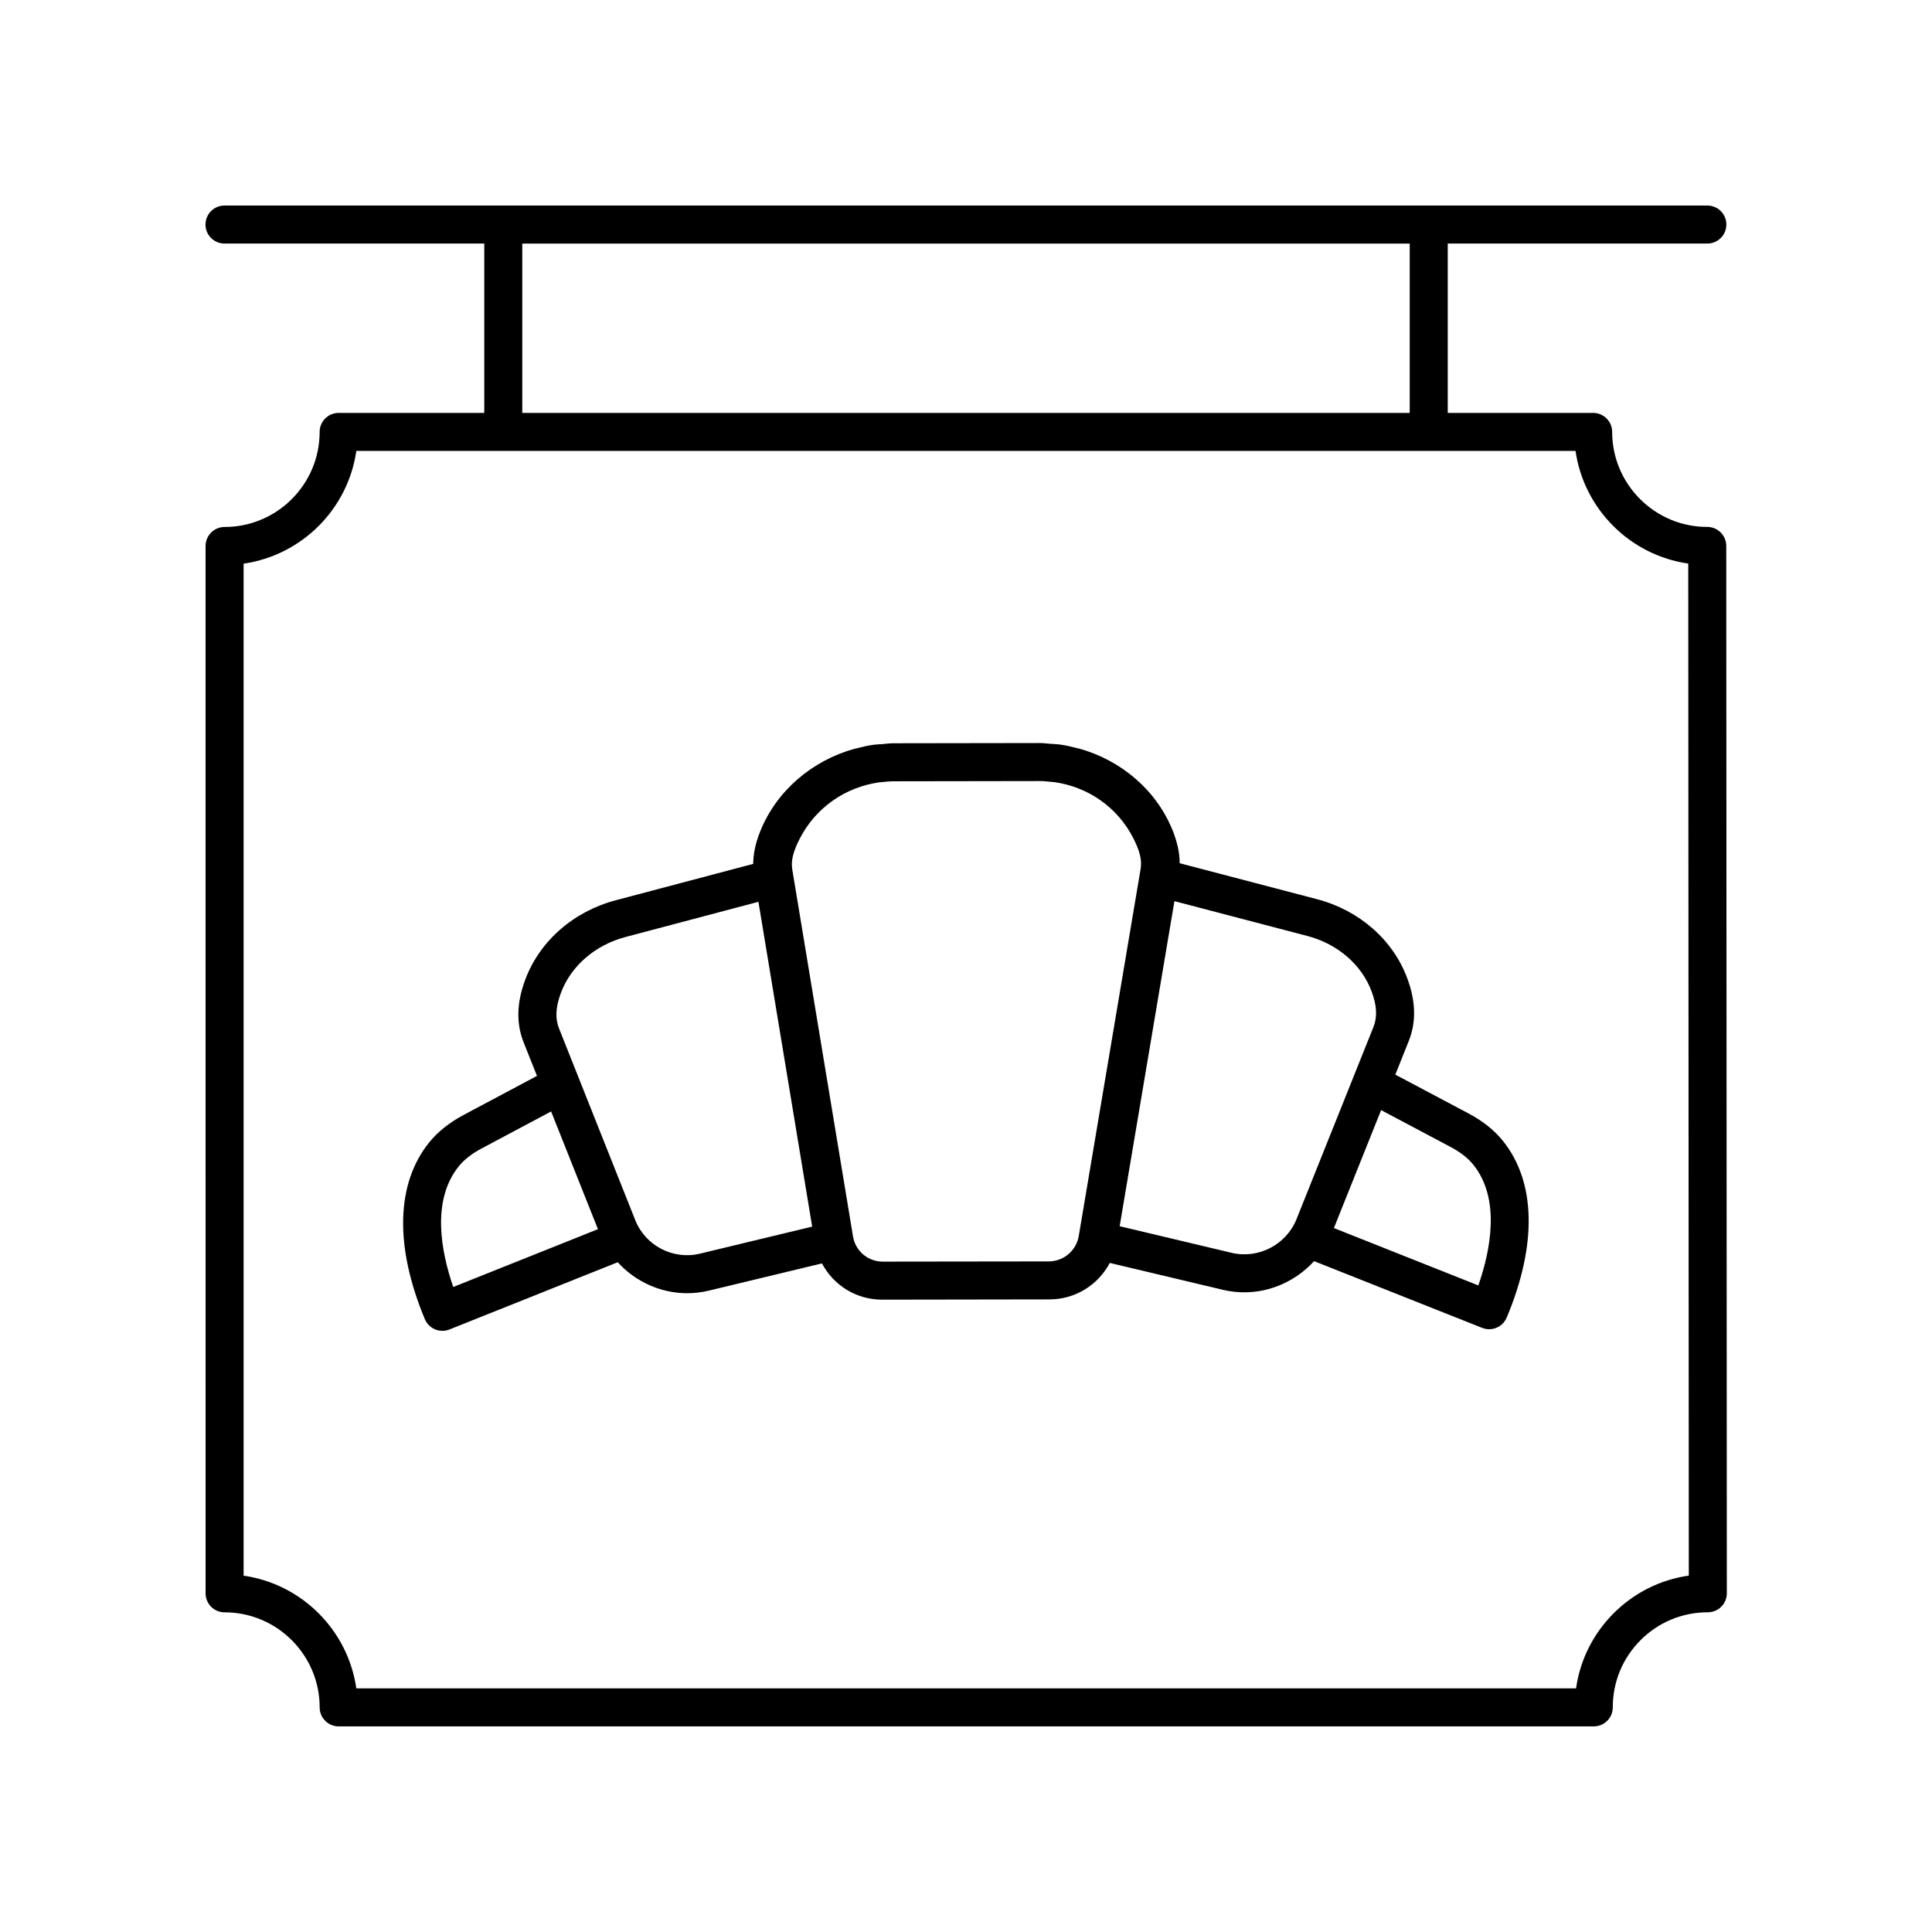
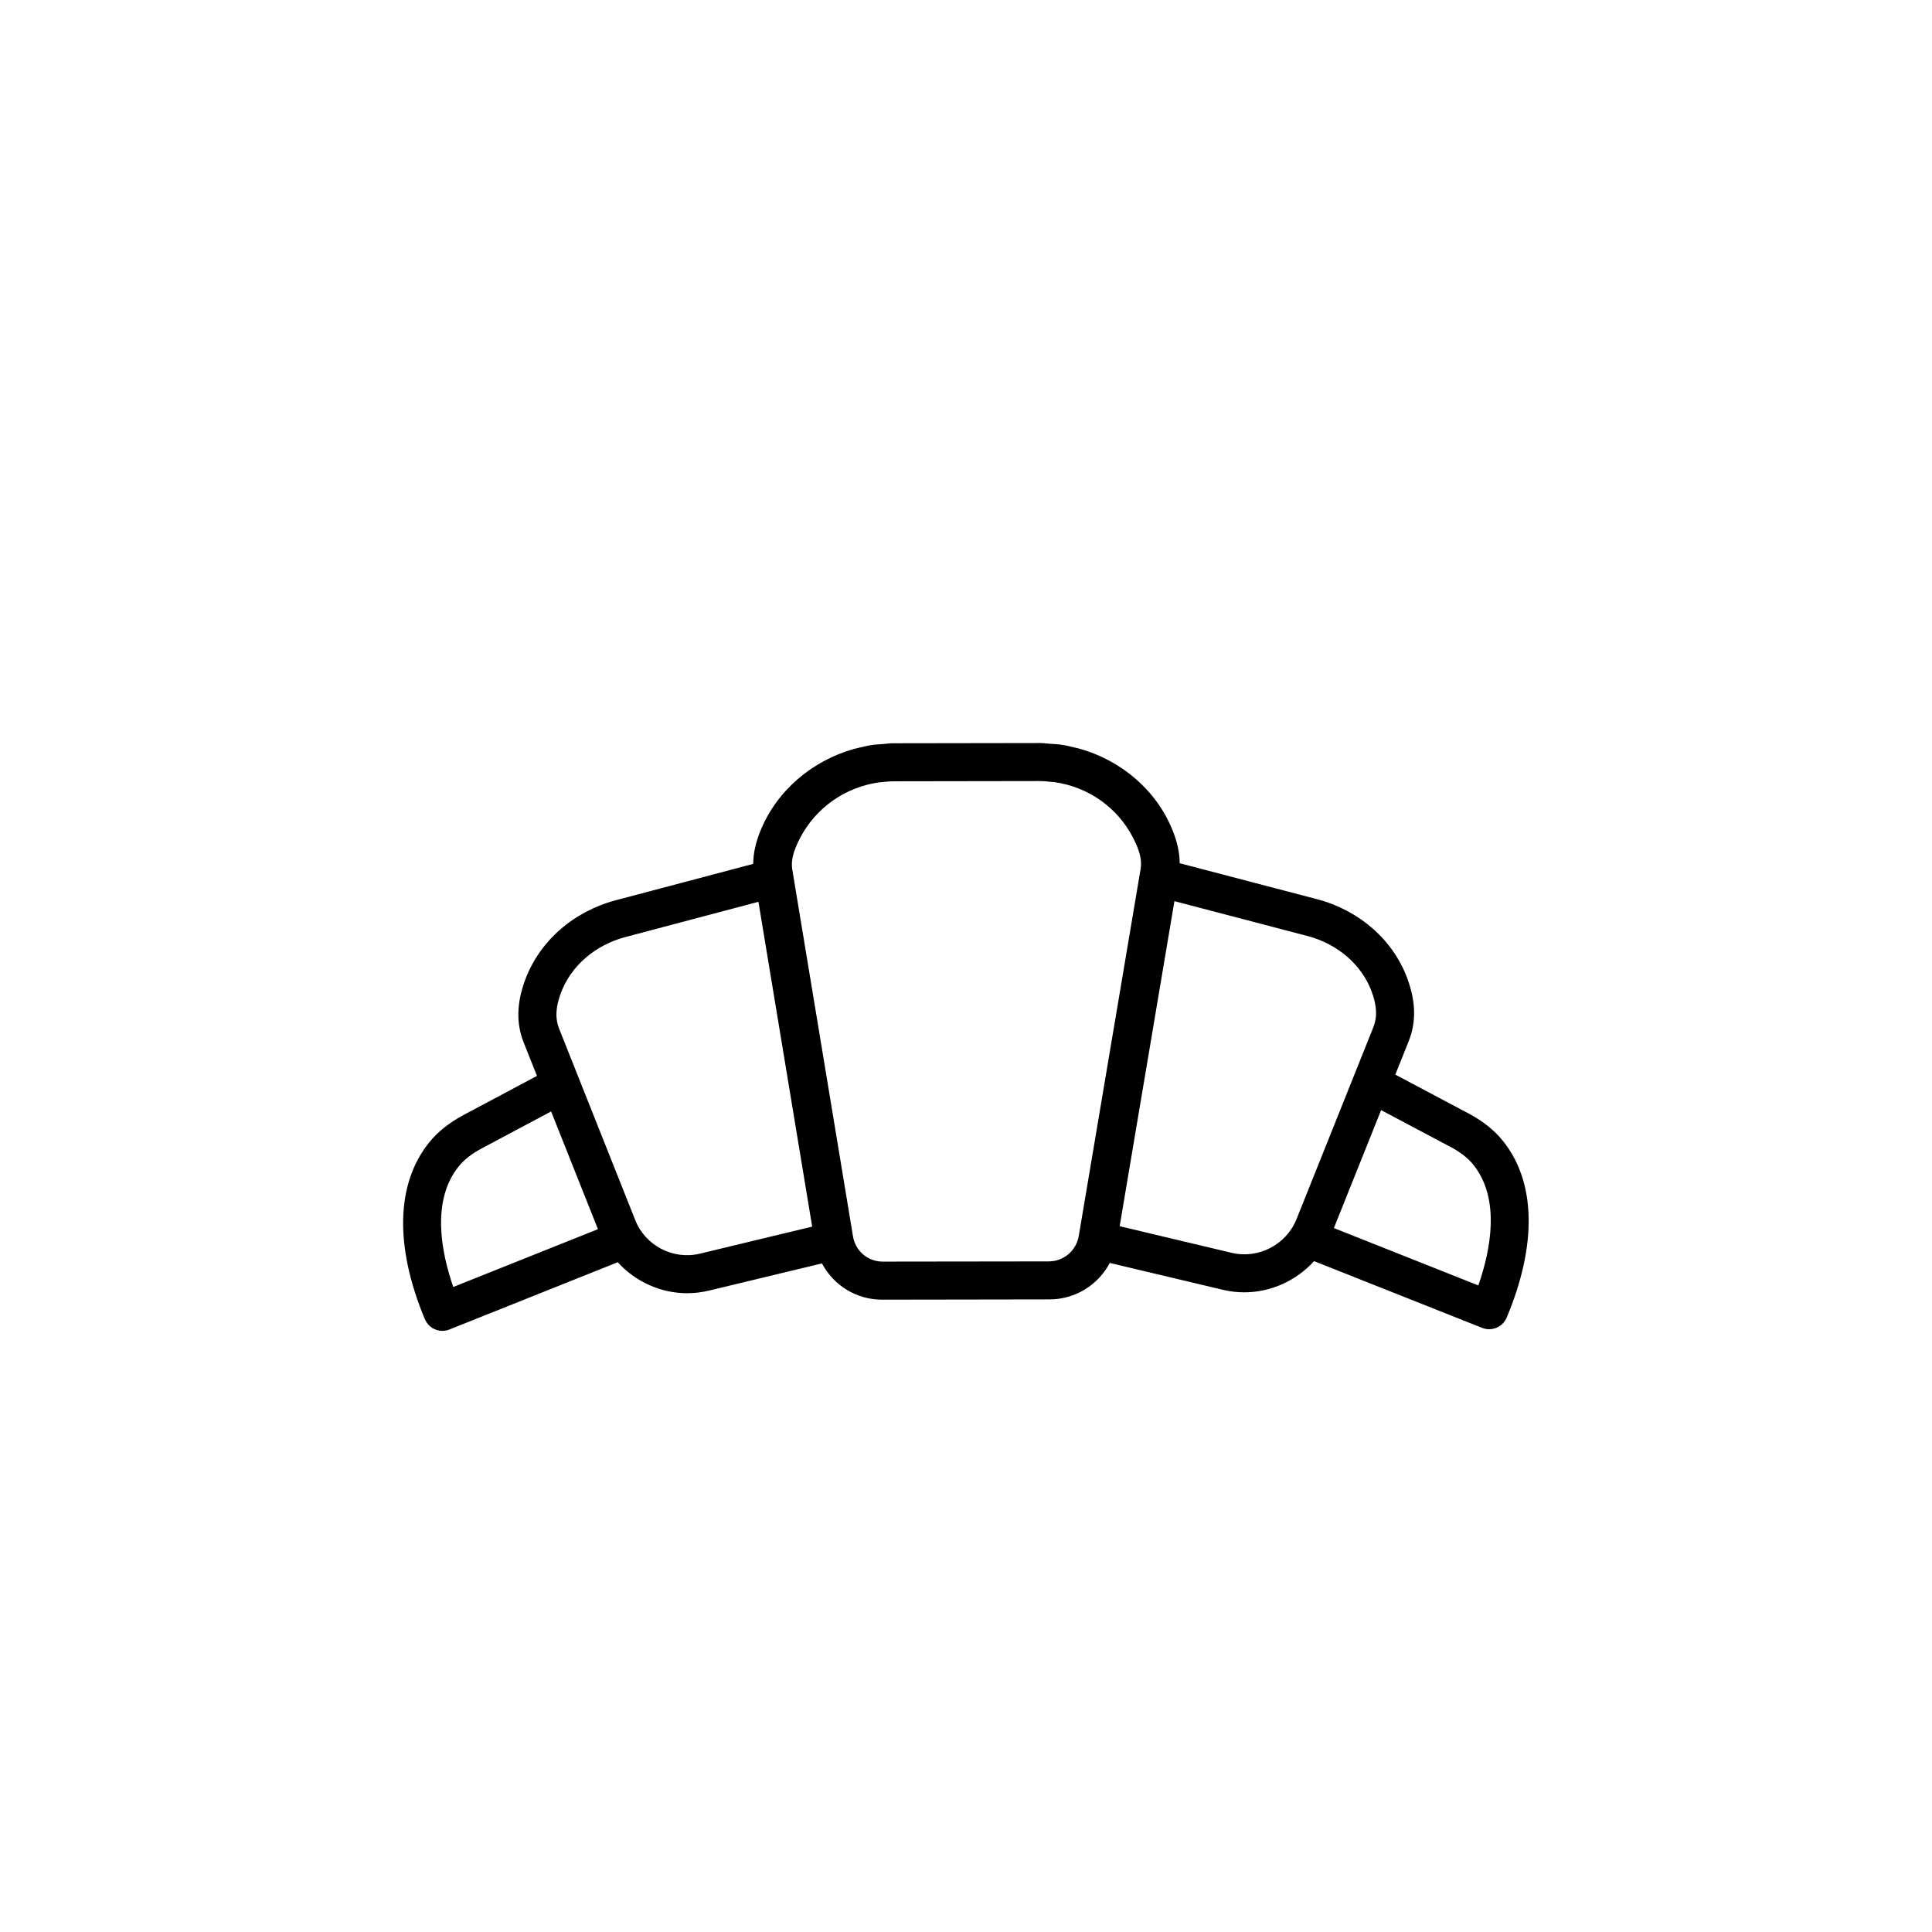
<svg xmlns="http://www.w3.org/2000/svg" fill="#000000" width="800px" height="800px" version="1.1" viewBox="144 144 512 512">
  <g>
-     <path d="m596.43 283.64c-13.883 0-25.184-11.297-25.191-25.176 0-2.785-2.254-5.039-5.039-5.039h-38.531v-44.879h68.797c2.781 0 5.039-2.254 5.039-5.039 0-2.785-2.254-5.039-5.039-5.039h-392.97c-2.781 0-5.039 2.254-5.039 5.039 0 2.785 2.254 5.039 5.039 5.039h68.844v44.879h-38.59c-2.781 0-5.039 2.254-5.039 5.039 0 13.891-11.301 25.191-25.191 25.191-2.781 0-5.039 2.254-5.039 5.039l0.004 277.55c0 2.785 2.254 5.039 5.039 5.039 13.891 0 25.191 11.301 25.191 25.191 0 2.785 2.254 5.039 5.039 5.039h332.61c1.336 0 2.617-0.531 3.566-1.477 0.945-0.945 1.473-2.231 1.473-3.566-0.004-6.731 2.613-13.059 7.371-17.82 4.758-4.758 11.086-7.379 17.816-7.379 1.336 0 2.617-0.531 3.566-1.477 0.945-0.945 1.473-2.231 1.473-3.566l-0.152-277.56c-0.008-2.781-2.262-5.035-5.043-5.035zm-314.02-75.094h235.18v44.879h-235.18zm289.23 362.98c-5.457 5.461-8.906 12.398-9.969 19.91h-323.24c-2.219-15.422-14.449-27.656-29.871-29.867v-268.2c15.422-2.215 27.652-14.445 29.871-29.871h323.1c2.223 15.414 14.453 27.641 29.871 29.855l0.148 268.2c-7.516 1.066-14.449 4.519-19.91 9.977z" />
    <path d="m533.17 439.07-19.398-10.285 3.547-8.863c2.019-5.043 1.902-10.477-0.355-16.602-3.769-10.23-12.723-18.086-23.945-21.027l-36.391-9.531c-0.012-2.703-0.598-5.496-1.828-8.59-4.269-10.73-13.66-18.688-24.824-21.793-0.238-0.066-0.484-0.102-0.727-0.164-1.445-0.371-2.902-0.711-4.398-0.914-0.812-0.113-1.648-0.121-2.473-0.184-0.91-0.066-1.809-0.203-2.731-0.203h-0.055-0.199-0.004-0.062l-38.613 0.059c-0.973 0-1.914 0.145-2.875 0.219-0.773 0.062-1.559 0.07-2.32 0.176-1.531 0.211-3.023 0.559-4.508 0.945-0.203 0.055-0.418 0.082-0.621 0.141-11.188 3.129-20.617 11.113-24.926 21.871-1.242 3.102-1.836 5.902-1.852 8.609l-36.445 9.648c-11.219 2.973-20.188 10.848-23.984 21.074-2.277 6.137-2.41 11.566-0.402 16.609l3.523 8.855-19.453 10.363c-3.773 2.008-6.84 4.453-9.113 7.273-8.789 10.898-9.199 27.527-1.152 46.828 0.805 1.934 2.676 3.102 4.652 3.102 0.621 0 1.254-0.113 1.867-0.359l44.598-17.82c4.684 5.141 11.371 8.207 18.402 8.207 1.898 0 3.824-0.223 5.731-0.68l29.996-7.219c3.055 5.781 9.062 9.609 15.938 9.609h0.027l41.812-0.066 2.519-0.004c6.883-0.012 12.91-3.863 15.98-9.664l29.988 7.125c1.883 0.449 3.777 0.664 5.652 0.664 7.059 0 13.789-3.094 18.5-8.266l44.543 17.688c0.609 0.242 1.238 0.355 1.855 0.355 1.973 0 3.84-1.16 4.648-3.09 8.102-19.324 7.738-35.961-1.023-46.844-2.262-2.812-5.328-5.254-9.102-7.254zm-155.21 39.27c-0.012-0.004-0.016-0.004-0.023 0-3.93 0-7.242-2.809-7.883-6.688l-16.094-97.238c-0.375-2.258 0.211-4.684 1.953-8.109 4.191-8.215 12.062-13.719 21.109-14.98 0.191-0.023 0.391-0.023 0.582-0.043 1.117-0.133 2.242-0.234 3.391-0.234l38.402-0.059c1.098 0 2.176 0.102 3.246 0.223 0.238 0.023 0.48 0.023 0.715 0.051 9.016 1.25 16.844 6.715 20.996 14.891 1.73 3.414 2.309 5.836 1.926 8.094l-16.395 97.289c-0.656 3.902-4.004 6.742-7.957 6.746l-2.336 0.004zm-112.38-25.258c1.418-1.758 3.438-3.336 6.008-4.703l18.465-9.836 12.41 31.199-38.344 15.324c-3.266-9.453-5.816-22.957 1.461-31.984zm63.902 23.148c-7.078 1.711-14.434-2.102-17.117-8.848l-20.219-50.84c-1.059-2.66-0.902-5.637 0.488-9.379 2.66-7.164 9.059-12.707 17.117-14.844l35.242-9.332 14.242 86.078zm140.94-0.215-29.699-7.059 14.512-86.141 35.234 9.227c8.039 2.106 14.41 7.621 17.047 14.762 1.375 3.734 1.52 6.715 0.457 9.371l-20.379 50.906c-2.711 6.777-10.098 10.613-17.172 8.934zm65.352 8.637-38.277-15.203 12.512-31.258 18.441 9.781c2.562 1.359 4.574 2.934 5.977 4.668 7.254 9.012 4.644 22.547 1.348 32.012z" />
  </g>
</svg>